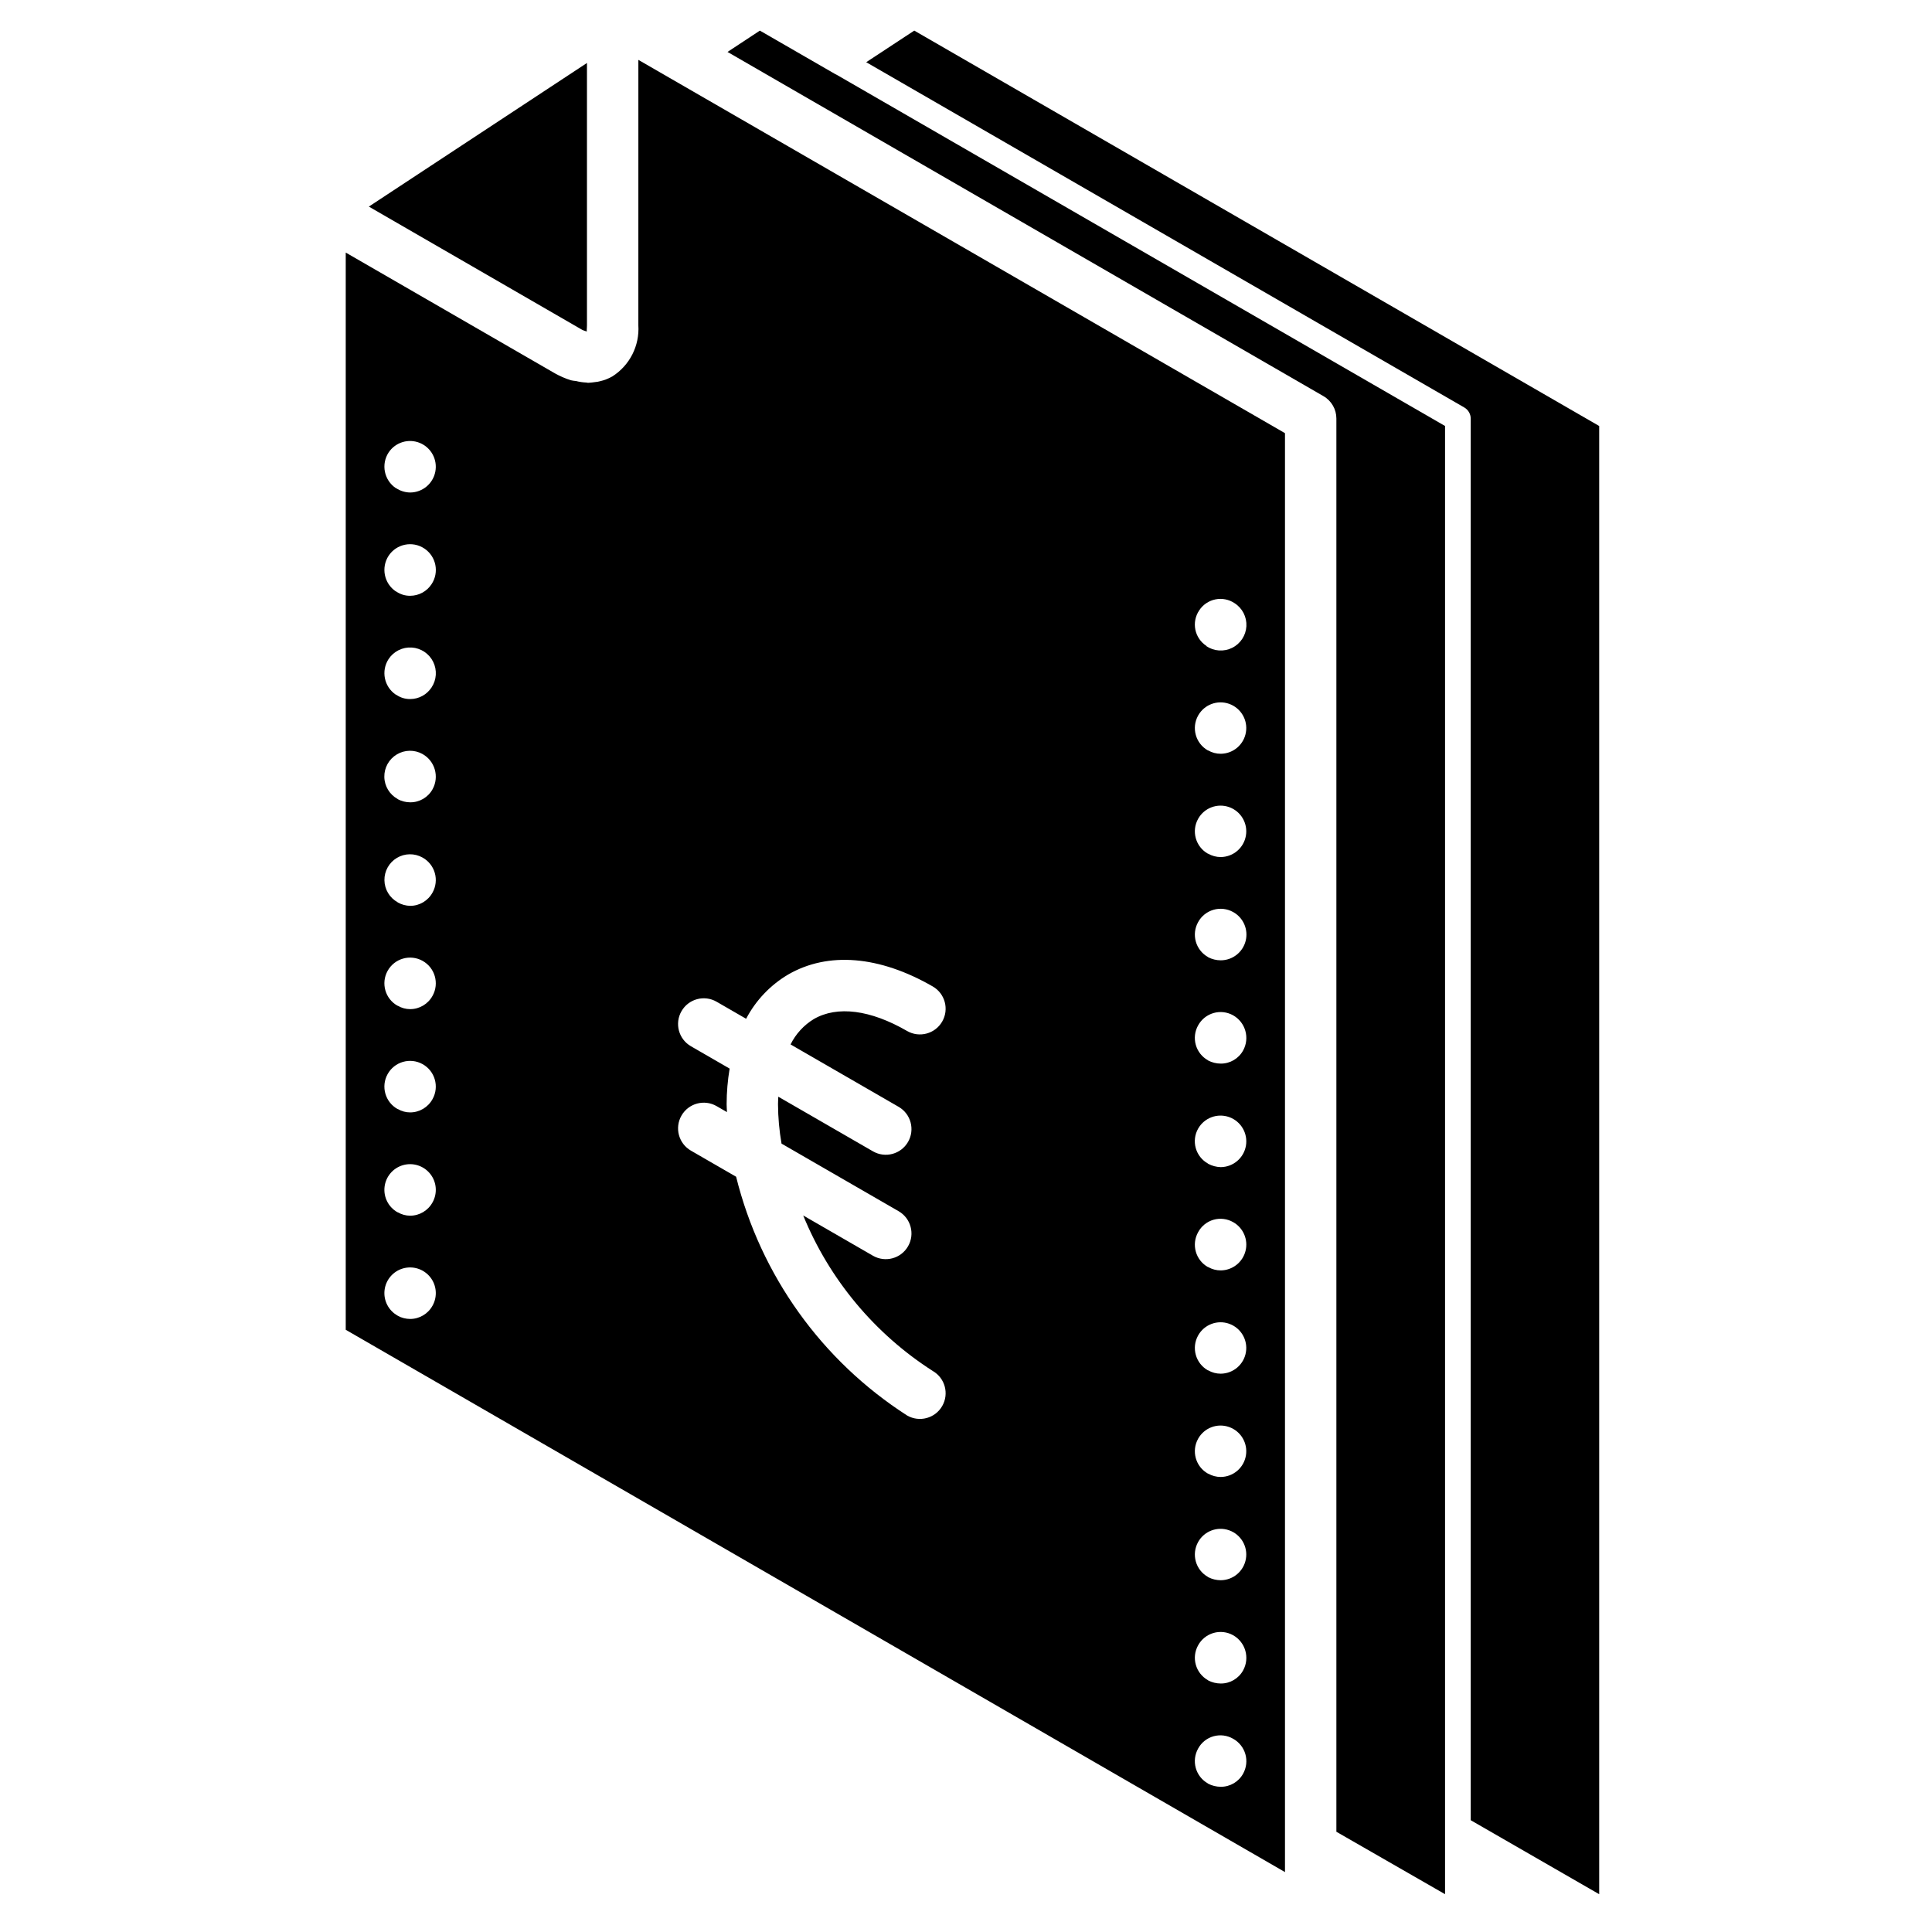
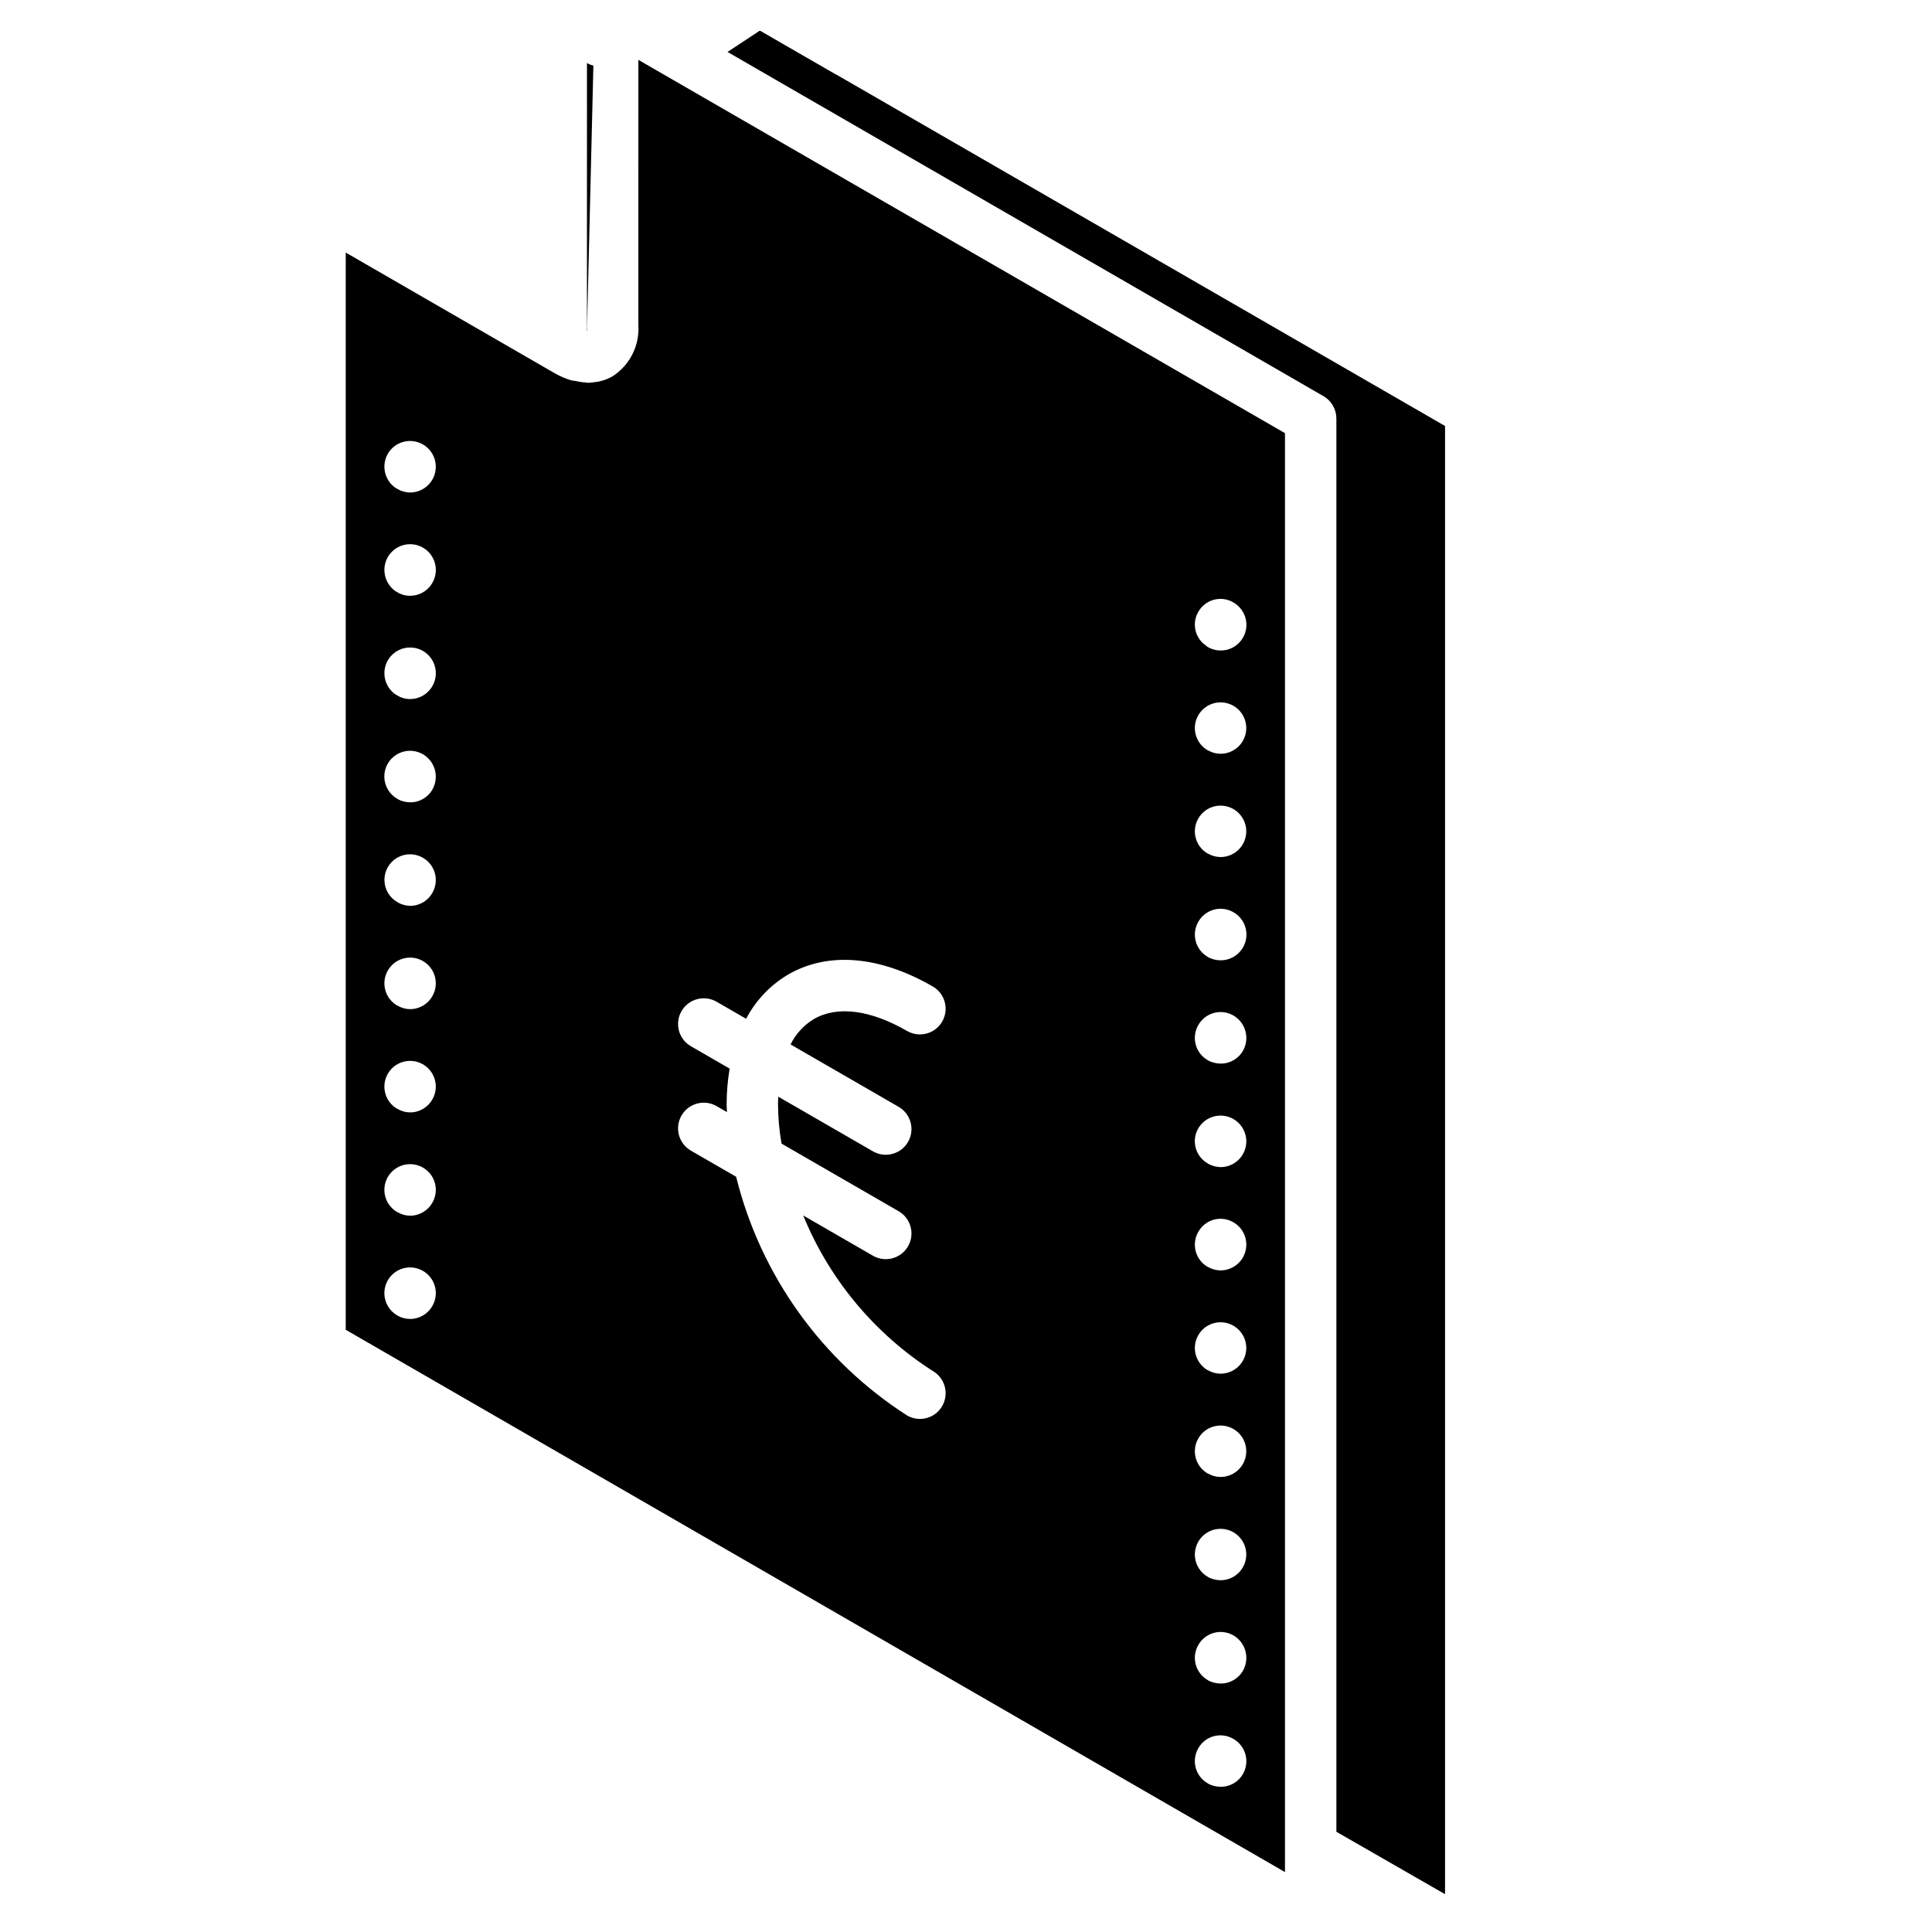
<svg xmlns="http://www.w3.org/2000/svg" fill="#000000" width="800px" height="800px" version="1.1" viewBox="144 144 512 512">
  <g>
-     <path d="m299.55 231.84c-0.137-0.207 0-0.75 0-1.637v-69.512l-57.801 38.059 56.098 32.406c0.523 0.328 1.102 0.559 1.703 0.684z" />
-     <path d="m386.29 152.11-12.734 8.375 158.5 91.504c1.043 0.609 1.691 1.719 1.703 2.926v371.46l34.043 19.609v-389.09z" />
+     <path d="m299.55 231.84c-0.137-0.207 0-0.75 0-1.637v-69.512c0.523 0.328 1.102 0.559 1.703 0.684z" />
    <path d="m313.17 230.2c0.348 5.43-2.289 10.621-6.879 13.547-1.039 0.598-2.164 1.035-3.336 1.293-0.375 0.105-0.766 0.176-1.156 0.203-0.652 0.102-1.312 0.172-1.973 0.207-0.137 0-0.273-0.07-0.41-0.07-0.941-0.039-1.879-0.176-2.793-0.41-0.457-0.031-0.91-0.102-1.359-0.203-1.465-0.469-2.879-1.082-4.223-1.836l-55.418-32v285.47l248.91 143.72v-381.33l-171.36-98.926zm-66.176 33.699c1.805-2.703 5.266-3.754 8.273-2.516 3.004 1.238 4.719 4.422 4.098 7.613-0.617 3.191-3.402 5.5-6.652 5.523-1.336-0.016-2.637-0.418-3.746-1.16h-0.066c-3.117-2.102-3.965-6.316-1.906-9.461zm0 27.367c2.086-3.137 6.324-3.992 9.461-1.906 3.141 2.09 3.996 6.324 1.906 9.465-1.25 1.906-3.371 3.055-5.648 3.062-1.34 0.02-2.648-0.387-3.746-1.156h-0.066c-3.117-2.106-3.965-6.316-1.906-9.465zm0 27.371c1.348-2.031 3.68-3.188 6.113-3.035 2.434 0.152 4.602 1.594 5.684 3.777 1.086 2.188 0.922 4.781-0.43 6.812-1.25 1.906-3.371 3.059-5.648 3.066-1.34 0.016-2.648-0.391-3.746-1.16h-0.066c-3.117-2.102-3.965-6.316-1.906-9.461zm11.641 171.36c-1.18 2.172-3.449 3.531-5.922 3.539-1.141-0.004-2.262-0.285-3.269-0.816l-0.066-0.066c-2.41-1.336-3.777-3.992-3.469-6.731 0.312-2.738 2.242-5.016 4.891-5.777 2.648-0.758 5.492 0.152 7.211 2.309 1.715 2.156 1.961 5.133 0.625 7.543zm0-27.371c-1.18 2.176-3.449 3.535-5.922 3.543-1.152 0.004-2.281-0.305-3.269-0.887h-0.066c-2.41-1.336-3.777-3.992-3.469-6.727 0.312-2.738 2.242-5.019 4.891-5.777 2.648-0.758 5.492 0.152 7.211 2.309 1.715 2.152 1.961 5.133 0.625 7.539zm0-27.367c-1.18 2.172-3.449 3.531-5.922 3.539-1.148 0.004-2.277-0.301-3.269-0.883h-0.066c-3.293-1.824-4.481-5.969-2.656-9.262 1.82-3.289 5.969-4.477 9.258-2.652 3.289 1.82 4.481 5.969 2.656 9.258zm0-27.371c-1.18 2.176-3.449 3.535-5.922 3.543-1.148 0.004-2.281-0.301-3.269-0.887h-0.066c-3.293-1.82-4.481-5.969-2.656-9.258 1.82-3.289 5.969-4.481 9.258-2.656 3.289 1.824 4.481 5.969 2.656 9.258zm0-27.367c-1.18 2.176-3.449 3.531-5.922 3.539-1.145-0.027-2.266-0.332-3.269-0.883l-0.066-0.07c-2.125-1.176-3.461-3.394-3.5-5.824-0.039-2.426 1.223-4.691 3.309-5.934 2.086-1.242 4.676-1.277 6.793-0.086 1.582 0.875 2.75 2.34 3.246 4.078 0.5 1.738 0.285 3.598-0.59 5.18zm0-27.367c-1.188 2.156-3.461 3.488-5.922 3.469-1.141-0.004-2.262-0.281-3.269-0.816l-0.066-0.066c-2.137-1.176-3.484-3.402-3.527-5.844-0.047-2.438 1.215-4.711 3.309-5.965 2.09-1.254 4.691-1.297 6.82-0.105 3.293 1.852 4.481 6.016 2.656 9.324zm203.16-47.387c0.984-1.512 2.535-2.562 4.301-2.922 1.766-0.359 3.602 0.008 5.098 1.016 2.059 1.324 3.246 3.656 3.113 6.102-0.137 2.445-1.574 4.629-3.769 5.719-2.191 1.09-4.805 0.918-6.836-0.449v-0.07c-1.508-0.984-2.562-2.531-2.918-4.297-0.359-1.77 0.004-3.606 1.012-5.098zm-0.27 27.844c1.617-2.883 5.078-4.188 8.199-3.09s5.004 4.281 4.457 7.547c-0.543 3.266-3.356 5.664-6.668 5.688-1.168 0.008-2.32-0.301-3.336-0.883h-0.066c-3.269-1.844-4.426-5.988-2.586-9.262zm0 27.371c1.617-2.887 5.078-4.191 8.199-3.094 3.121 1.102 5.004 4.285 4.457 7.547-0.543 3.266-3.356 5.664-6.668 5.691-1.168 0.004-2.32-0.301-3.336-0.887h-0.066c-3.269-1.844-4.426-5.988-2.586-9.258zm0 27.367c0.871-1.582 2.34-2.754 4.078-3.25 1.734-0.5 3.602-0.285 5.18 0.594 2.727 1.5 4.094 4.652 3.324 7.668-0.77 3.012-3.481 5.125-6.594 5.133-1.16-0.004-2.305-0.281-3.336-0.816l-0.066-0.066c-3.269-1.848-4.426-5.988-2.586-9.262zm0 27.371c0.871-1.586 2.34-2.754 4.074-3.254 1.738-0.5 3.606-0.285 5.184 0.598 3.293 1.855 4.481 6.016 2.656 9.328-1.188 2.156-3.461 3.492-5.926 3.473-1.16-0.004-2.305-0.285-3.336-0.82l-0.066-0.066c-1.574-0.883-2.731-2.356-3.215-4.094-0.484-1.734-0.262-3.594 0.629-5.164zm0 27.367c1.641-2.875 5.106-4.156 8.223-3.047 3.117 1.113 4.988 4.301 4.441 7.566-0.551 3.266-3.363 5.664-6.676 5.695-1.164-0.031-2.309-0.332-3.336-0.887l-0.066-0.066c-1.578-0.883-2.738-2.356-3.223-4.094s-0.258-3.598 0.637-5.168zm0 27.438c0.859-1.594 2.328-2.777 4.07-3.277s3.613-0.273 5.188 0.621c2.707 1.512 4.055 4.656 3.289 7.656-0.766 3.004-3.457 5.117-6.559 5.144-1.168 0.004-2.32-0.301-3.336-0.887h-0.066c-3.269-1.844-4.426-5.984-2.586-9.258zm0 27.371c1.617-2.887 5.078-4.191 8.199-3.094s5.004 4.281 4.457 7.547c-0.543 3.266-3.356 5.664-6.668 5.691-1.168 0.004-2.32-0.301-3.336-0.887h-0.066c-3.269-1.844-4.426-5.988-2.586-9.258zm0 27.367c1.617-2.887 5.078-4.191 8.199-3.09 3.121 1.098 5.004 4.281 4.457 7.547-0.543 3.262-3.356 5.664-6.668 5.688-1.168 0.004-2.32-0.301-3.336-0.887h-0.066c-3.269-1.844-4.426-5.984-2.586-9.258zm0 27.367c1.617-2.883 5.078-4.188 8.199-3.09s5.004 4.281 4.457 7.547c-0.543 3.266-3.356 5.664-6.668 5.688-1.16-0.004-2.305-0.281-3.336-0.816l-0.066-0.066c-3.269-1.844-4.426-5.988-2.586-9.262zm0 27.371c0.871-1.582 2.34-2.754 4.078-3.254 1.734-0.496 3.602-0.281 5.18 0.598 3.293 1.855 4.481 6.016 2.656 9.328-1.188 2.156-3.461 3.492-5.926 3.473-1.16-0.004-2.305-0.285-3.336-0.816l-0.066-0.07c-3.269-1.844-4.426-5.984-2.586-9.258zm0 27.367c0.867-1.586 2.34-2.758 4.082-3.242 1.742-0.488 3.609-0.25 5.176 0.656 1.582 0.871 2.754 2.34 3.254 4.078 0.496 1.738 0.281 3.602-0.598 5.18-1.188 2.16-3.461 3.492-5.926 3.473-1.16-0.004-2.305-0.281-3.336-0.816l-0.066-0.066c-1.574-0.883-2.731-2.356-3.215-4.094-0.484-1.734-0.258-3.594 0.629-5.164zm-124.96-170.74c0.008-3.164 0.273-6.32 0.797-9.441l-10.262-5.926c-3.258-1.879-4.371-6.043-2.492-9.297 1.879-3.258 6.043-4.375 9.301-2.496l7.824 4.516c2.547-4.867 6.406-8.926 11.137-11.723 10.586-6.125 24.199-4.984 38.328 3.164 3.258 1.883 4.371 6.043 2.492 9.301-1.879 3.254-6.043 4.371-9.301 2.496-9.719-5.621-18.5-6.75-24.711-3.164-2.652 1.609-4.793 3.945-6.168 6.727l28.641 16.535c3.254 1.883 4.367 6.043 2.488 9.301-1.879 3.254-6.039 4.371-9.297 2.492l-25.082-14.477c-0.023 0.664-0.078 1.305-0.078 1.992 0.02 3.5 0.332 6.992 0.934 10.441l31.035 17.914c3.254 1.883 4.367 6.047 2.488 9.301-1.879 3.258-6.039 4.371-9.297 2.496l-18.484-10.672c6.93 16.945 18.922 31.34 34.34 41.215 3.258 1.883 4.371 6.043 2.492 9.301-1.879 3.254-6.043 4.371-9.301 2.492-22.625-14.531-38.836-37.168-45.309-63.27l-11.98-6.918c-3.258-1.883-4.371-6.043-2.492-9.301 1.879-3.254 6.043-4.371 9.301-2.496l2.746 1.586c-0.023-0.695-0.09-1.398-0.09-2.09z" />
    <path d="m365.32 163.62-19.945-11.508-8.578 5.652 157.95 91.23c2.113 1.227 3.41 3.484 3.406 5.922v374.52l28.797 16.543v-389.09l-161.22-93.07z" />
  </g>
</svg>